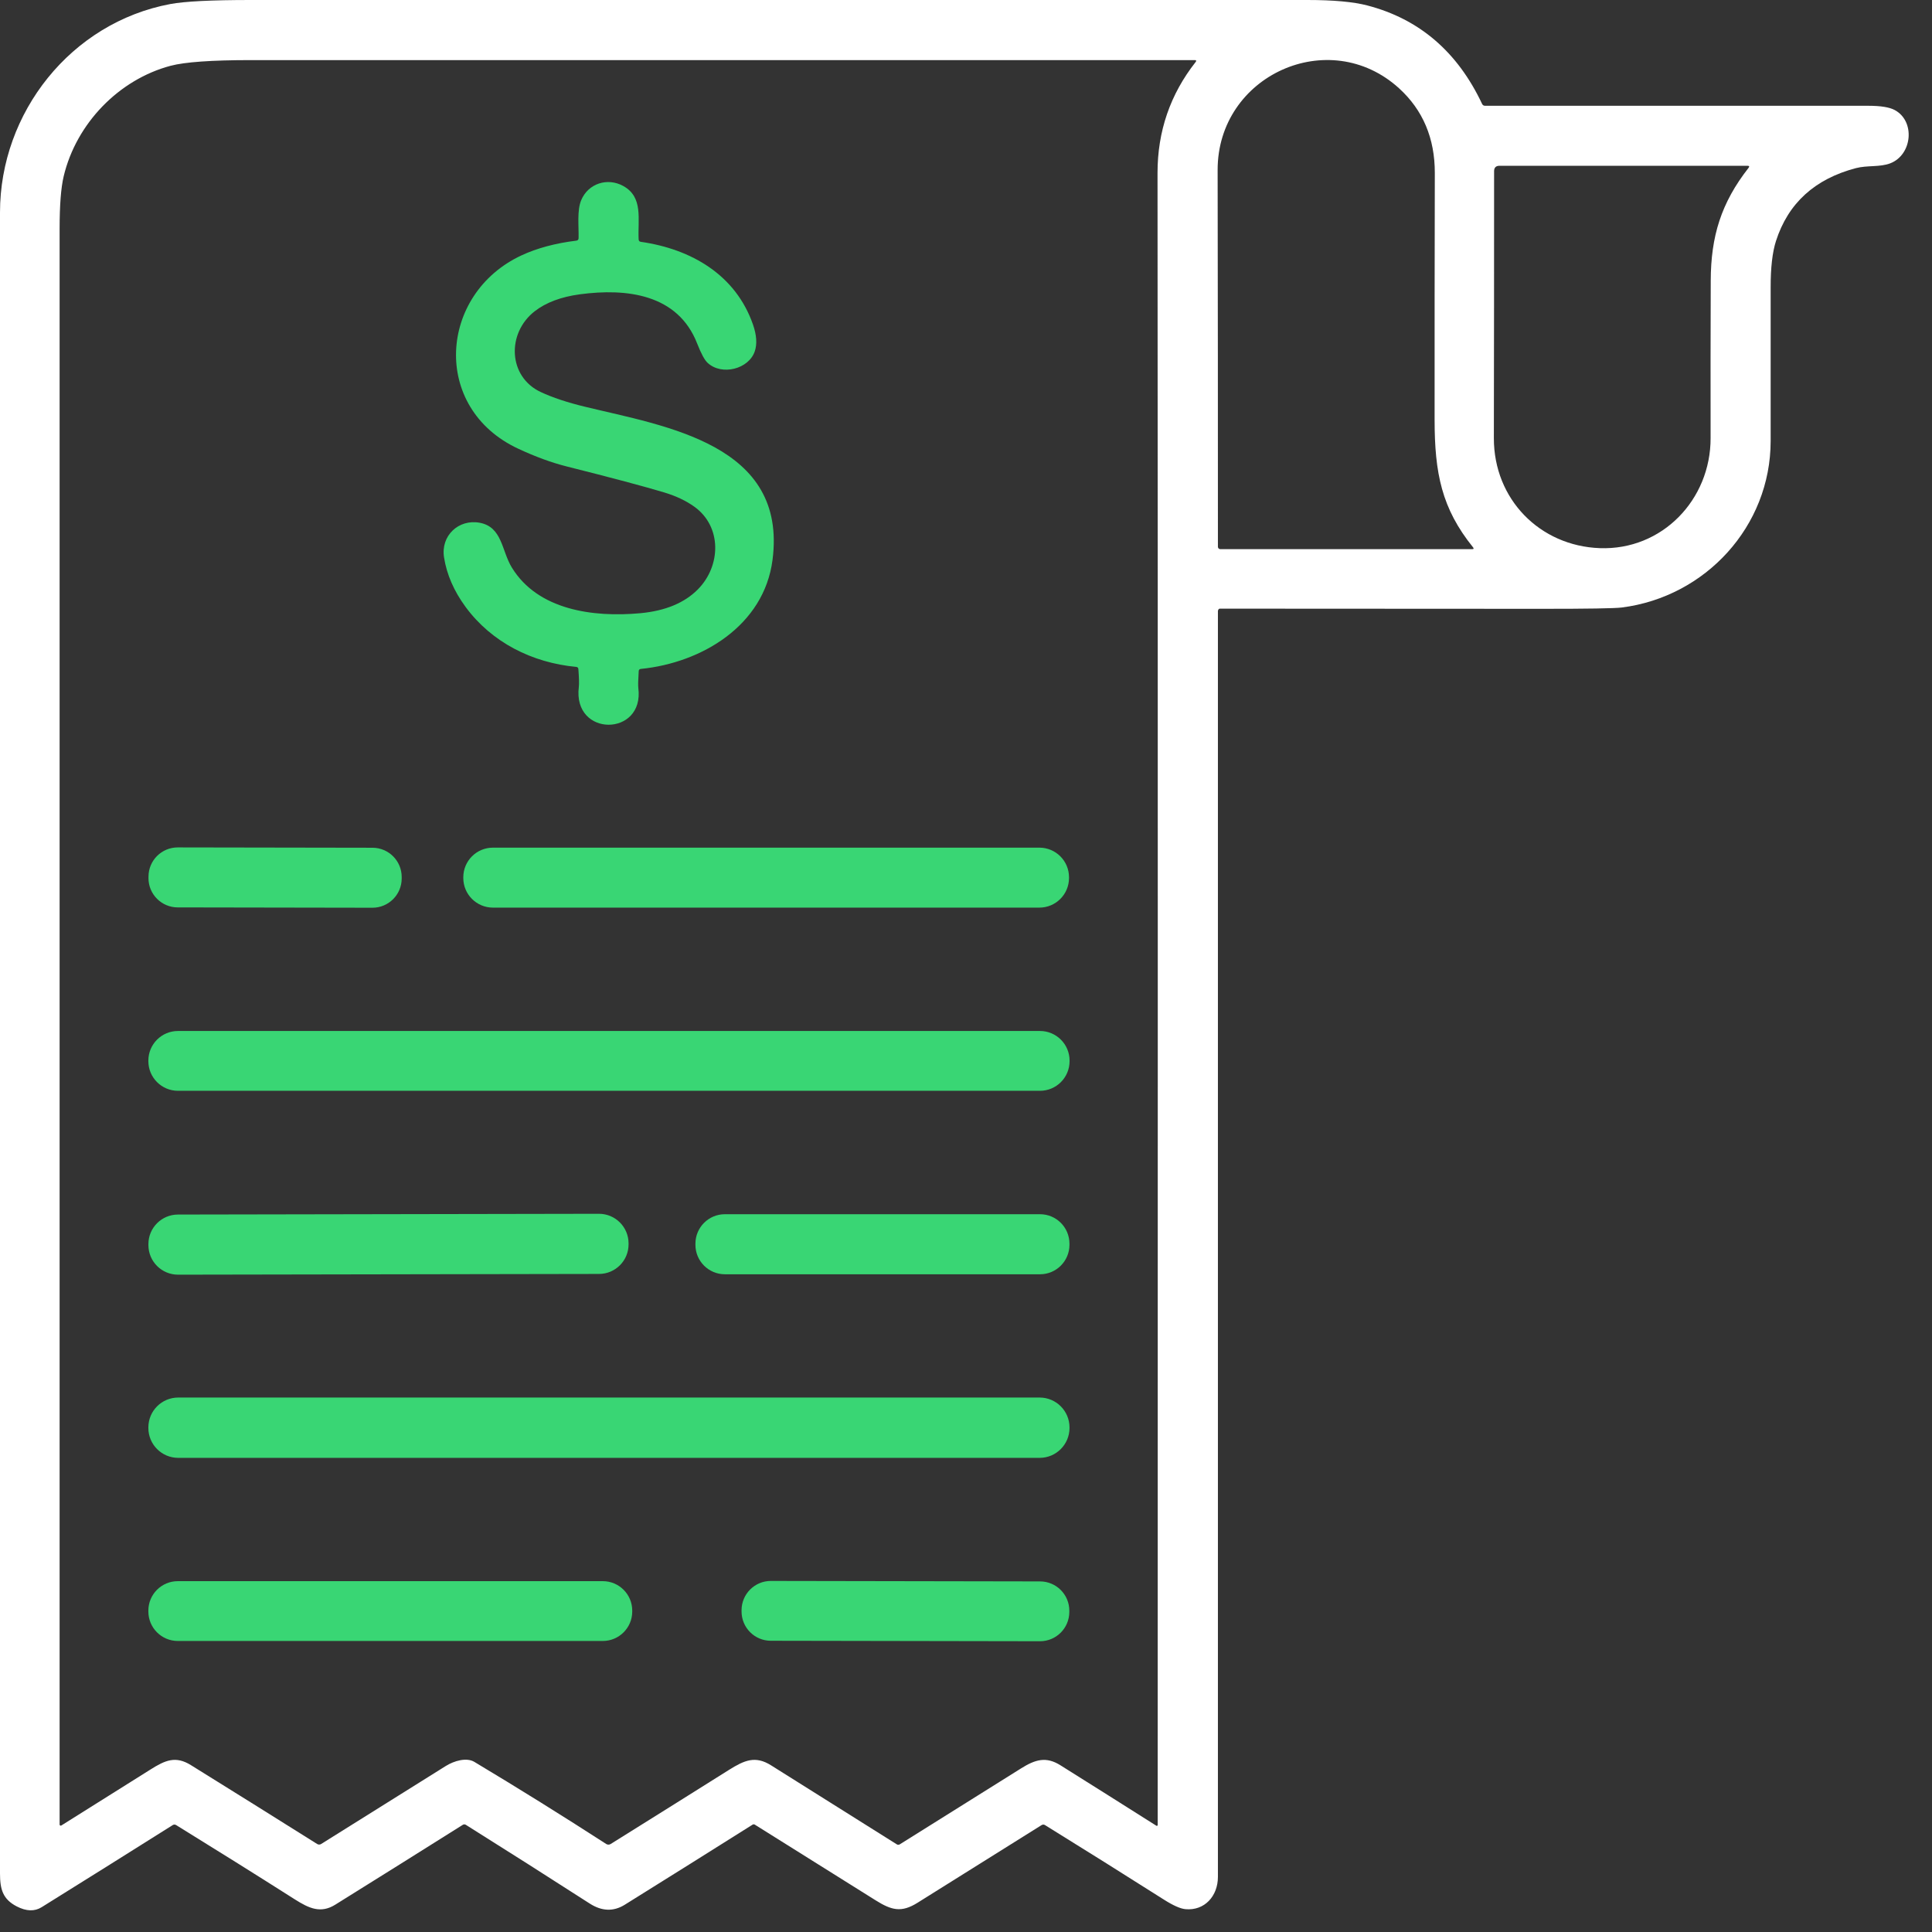
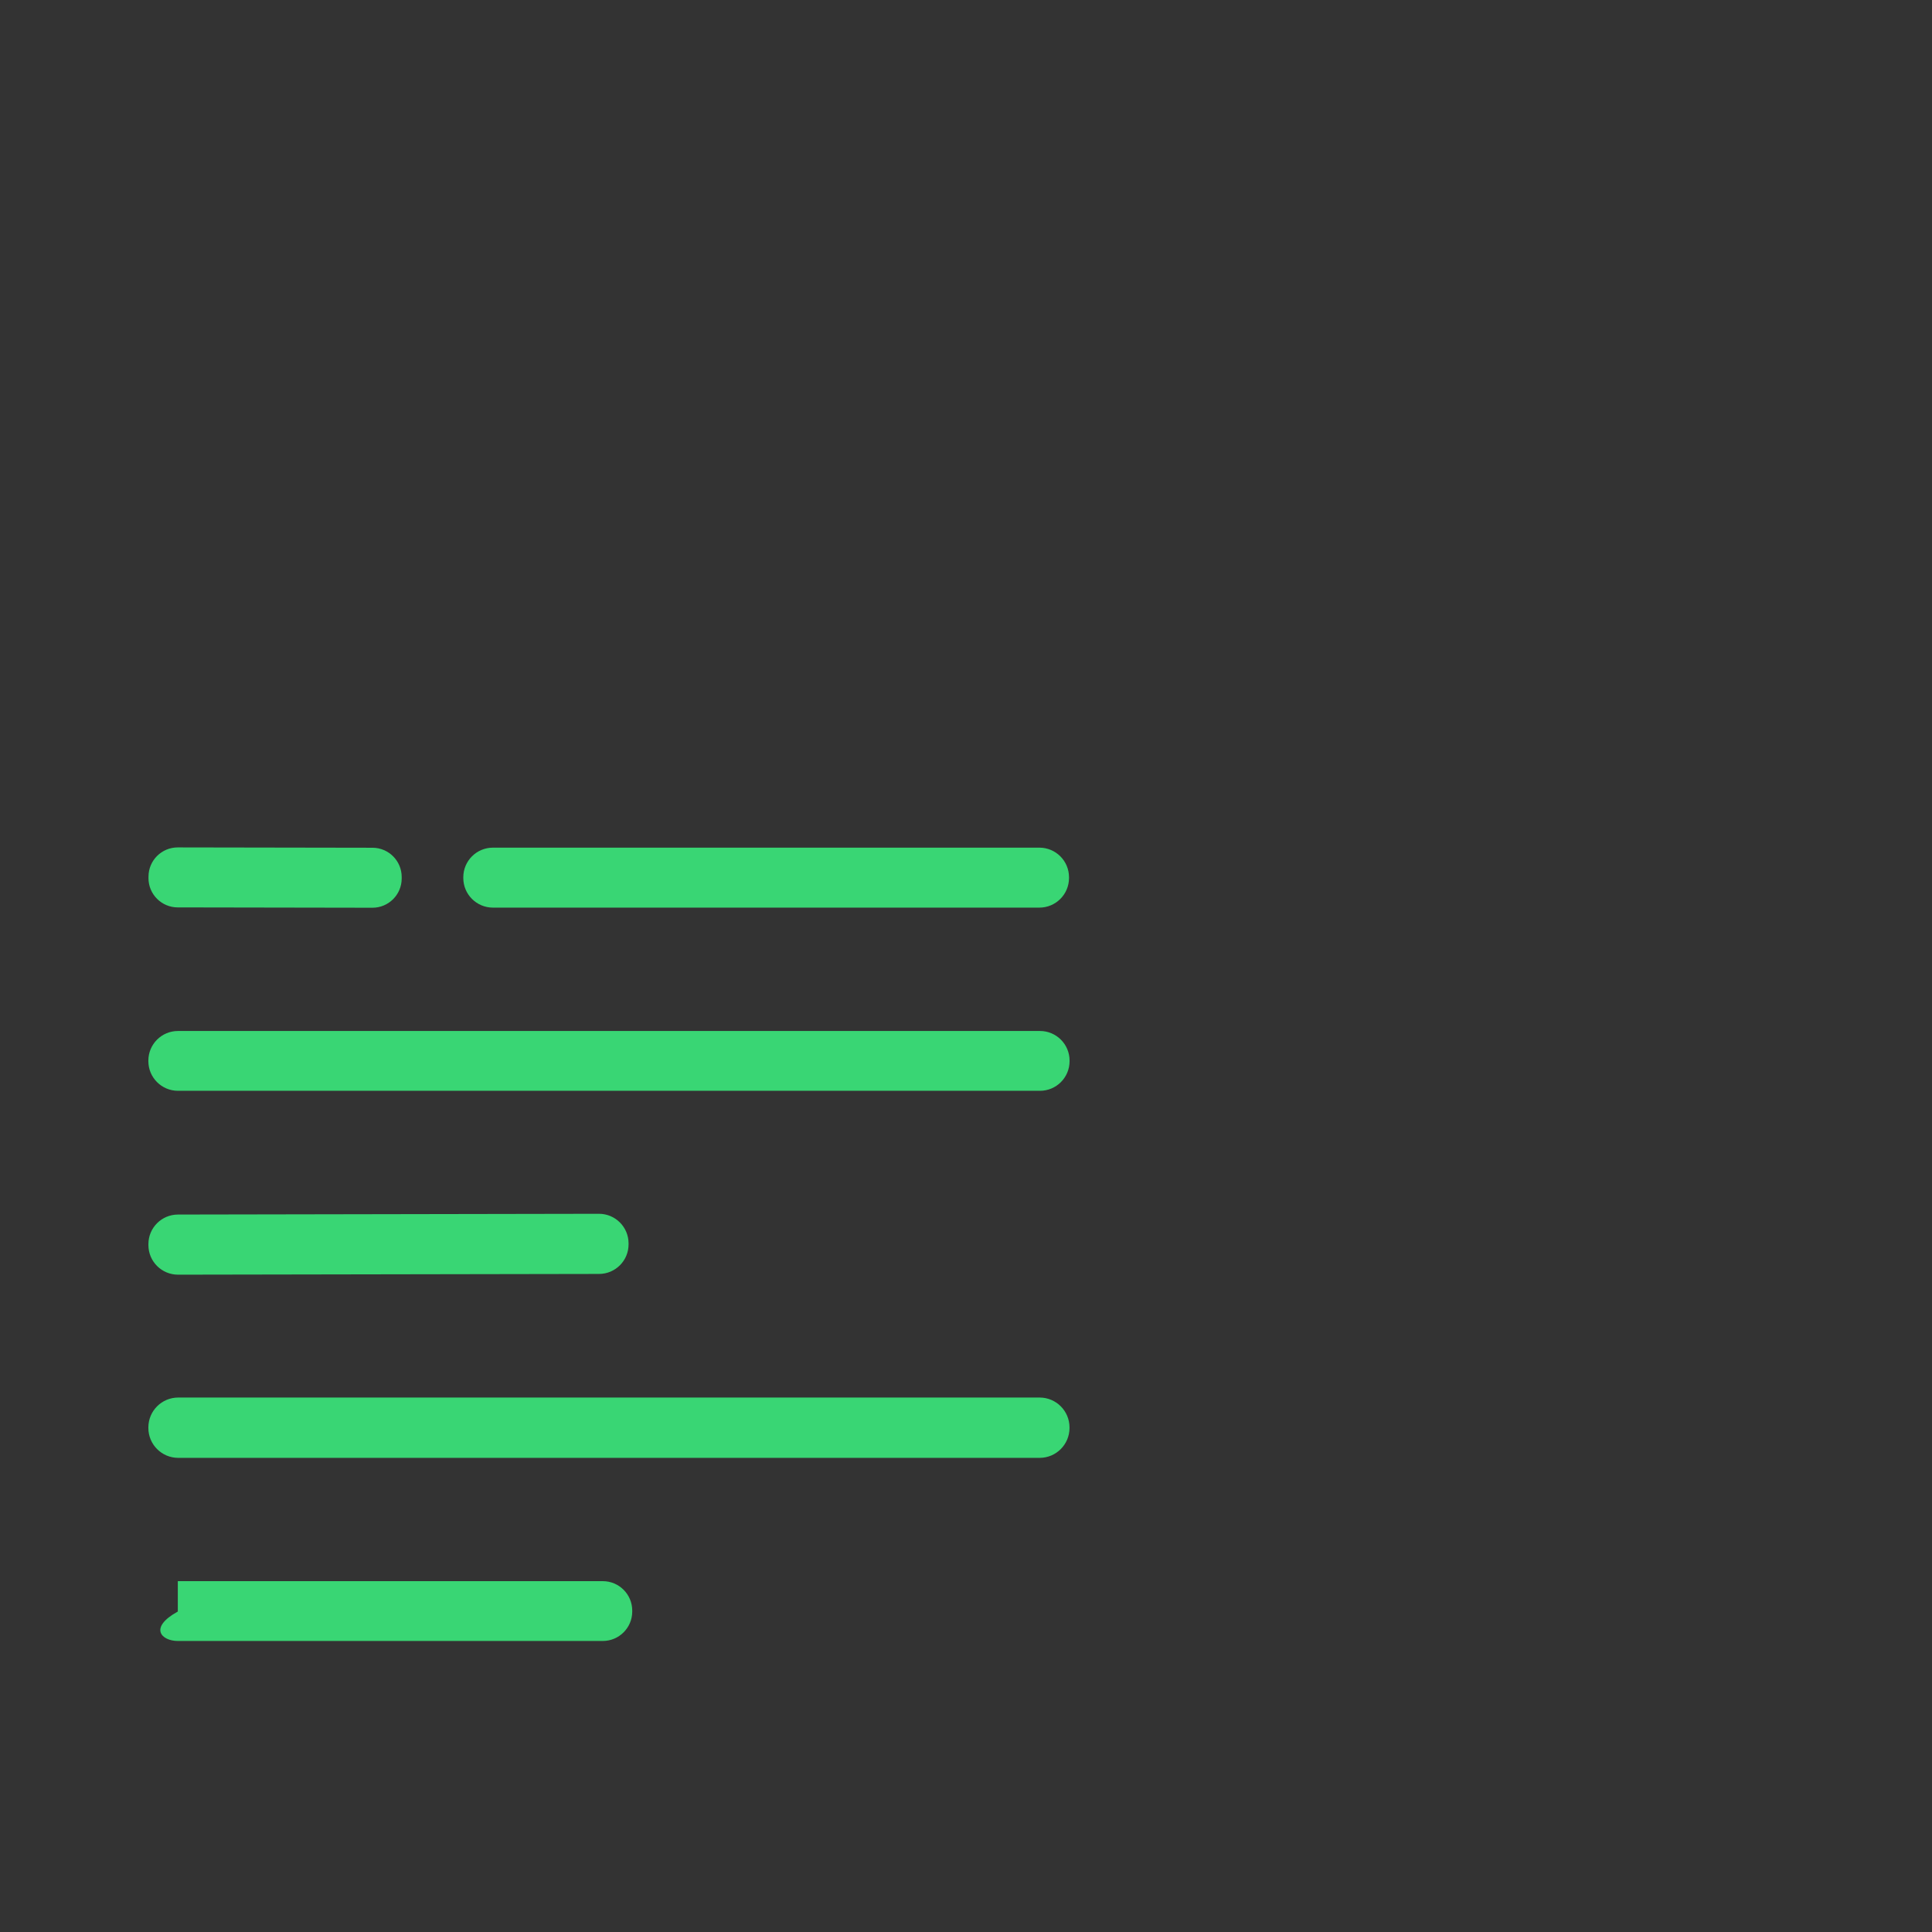
<svg xmlns="http://www.w3.org/2000/svg" width="82" height="82" viewBox="0 0 82 82" fill="none">
  <rect x="0" y="0" width="82" height="82" fill="#333333" stroke="none" />
-   <path d="M51.739 25.842C51.708 25.869 51.692 25.904 51.692 25.947C51.692 43.849 51.692 61.754 51.692 79.661C51.692 80.475 51.127 81.104 50.316 81.031C50.101 81.012 49.794 80.876 49.396 80.623C47.721 79.56 46.041 78.507 44.356 77.464C44.306 77.433 44.257 77.433 44.206 77.464C42.446 78.568 40.691 79.666 38.941 80.76C38.253 81.189 37.84 81.08 37.151 80.647C35.445 79.575 33.74 78.507 32.036 77.443C32.022 77.434 32.006 77.43 31.99 77.43C31.973 77.43 31.957 77.434 31.943 77.443C30.141 78.579 28.332 79.712 26.517 80.843C26.039 81.14 25.543 81.123 25.028 80.791C23.276 79.664 21.523 78.55 19.77 77.45C19.751 77.438 19.729 77.432 19.707 77.432C19.684 77.432 19.663 77.438 19.644 77.45C17.845 78.583 16.041 79.712 14.232 80.839C13.615 81.224 13.124 81.002 12.515 80.616C10.842 79.553 9.162 78.502 7.476 77.462C7.426 77.432 7.377 77.433 7.328 77.464C5.47 78.635 3.617 79.796 1.768 80.947C1.468 81.134 1.116 81.123 0.713 80.915C0.119 80.609 0 80.19 0 79.511C0 56.014 0 32.516 0 9.018C0 4.777 3.013 0.962 7.227 0.172C7.839 0.057 8.98 0 10.65 0C25.597 0 40.543 0 55.489 0C56.593 0 57.441 0.077 58.034 0.232C60.24 0.806 61.864 2.2 62.907 4.415C62.918 4.437 62.935 4.456 62.956 4.47C62.978 4.483 63.002 4.49 63.028 4.49C68.443 4.49 73.87 4.49 79.309 4.49C79.822 4.49 80.19 4.55 80.415 4.669C81.298 5.138 81.169 6.57 80.226 6.933C79.786 7.101 79.25 7.01 78.771 7.136C77.025 7.595 75.894 8.626 75.378 10.229C75.226 10.701 75.15 11.361 75.152 12.208C75.153 14.382 75.153 16.553 75.152 18.724C75.148 22.341 72.386 25.332 68.837 25.784C68.534 25.822 67.39 25.841 65.405 25.84C60.867 25.838 56.329 25.836 51.792 25.833C51.764 25.833 51.747 25.836 51.739 25.842ZM20.132 74.779C22.02 75.911 23.886 77.073 25.729 78.264C25.757 78.282 25.79 78.292 25.823 78.292C25.856 78.293 25.889 78.283 25.917 78.266C27.593 77.22 29.267 76.172 30.938 75.121C31.598 74.707 32.06 74.507 32.728 74.927C34.515 76.049 36.293 77.166 38.064 78.28C38.082 78.291 38.104 78.298 38.126 78.298C38.148 78.298 38.17 78.291 38.189 78.28C39.907 77.206 41.62 76.132 43.329 75.061C43.94 74.677 44.399 74.54 45.01 74.925C46.372 75.779 47.728 76.634 49.08 77.49C49.085 77.493 49.092 77.495 49.099 77.495C49.105 77.495 49.112 77.493 49.118 77.49C49.124 77.487 49.128 77.483 49.132 77.477C49.135 77.471 49.136 77.465 49.136 77.459C49.136 54.089 49.148 30.715 49.129 7.343C49.128 5.574 49.668 4.003 50.748 2.63C50.788 2.577 50.775 2.551 50.71 2.551C37.357 2.551 24.004 2.551 10.652 2.551C8.982 2.551 7.844 2.632 7.237 2.793C5.045 3.377 3.24 5.237 2.704 7.477C2.588 7.962 2.53 8.708 2.53 9.716C2.529 32.286 2.529 54.86 2.53 77.438C2.53 77.447 2.532 77.455 2.537 77.463C2.541 77.47 2.547 77.476 2.555 77.481C2.562 77.485 2.571 77.487 2.58 77.487C2.588 77.486 2.597 77.484 2.604 77.479C3.858 76.695 5.117 75.904 6.381 75.107C7.017 74.705 7.455 74.516 8.101 74.916C9.892 76.028 11.678 77.144 13.46 78.264C13.486 78.281 13.516 78.289 13.546 78.289C13.577 78.289 13.606 78.281 13.632 78.264C15.389 77.162 17.152 76.059 18.921 74.954C19.273 74.734 19.799 74.581 20.132 74.779ZM59.381 3.748C56.413 1.05 51.675 3.2 51.68 7.215C51.689 12.555 51.694 17.886 51.692 23.209C51.692 23.235 51.703 23.26 51.721 23.279C51.74 23.298 51.766 23.308 51.792 23.308H62.483C62.55 23.308 62.562 23.282 62.521 23.231C61.186 21.575 60.891 20.082 60.889 17.822C60.887 14.329 60.89 10.836 60.898 7.343C60.9 5.87 60.394 4.671 59.381 3.748ZM72.609 11.906C72.616 10.03 73.049 8.615 74.212 7.127C74.26 7.066 74.245 7.036 74.167 7.036H63.644C63.491 7.036 63.414 7.113 63.414 7.266C63.414 11.168 63.411 14.944 63.404 18.596C63.401 21.192 65.357 23.171 67.898 23.265C70.548 23.363 72.608 21.206 72.603 18.595C72.599 16.365 72.601 14.135 72.609 11.906Z" fill="white" />
-   <path d="M27.2 10.264C29.349 10.573 31.228 11.671 31.96 13.778C32.115 14.226 32.139 14.605 32.034 14.914C31.775 15.668 30.637 15.955 30.036 15.403C29.907 15.286 29.759 15.012 29.591 14.584C28.772 12.475 26.59 12.226 24.606 12.492C23.813 12.6 23.177 12.838 22.698 13.208C21.494 14.141 21.564 15.993 22.952 16.64C23.453 16.874 24.076 17.081 24.823 17.262C28.27 18.099 33.427 18.853 32.788 23.767C32.426 26.555 29.779 28.134 27.198 28.391C27.142 28.397 27.113 28.428 27.109 28.484C27.085 28.859 27.079 29.097 27.092 29.199C27.363 31.272 24.301 31.303 24.567 29.157C24.583 29.029 24.577 28.776 24.548 28.398C24.543 28.341 24.512 28.31 24.455 28.305C22.591 28.13 20.87 27.268 19.761 25.76C19.267 25.088 18.962 24.388 18.847 23.662C18.697 22.736 19.467 22.022 20.36 22.187C21.322 22.367 21.286 23.374 21.724 24.088C22.829 25.892 25.17 26.212 27.181 26.026C28.234 25.927 29.044 25.593 29.614 25.021C30.613 24.016 30.643 22.341 29.464 21.502C29.115 21.253 28.695 21.054 28.205 20.905C27.351 20.648 25.965 20.278 24.046 19.796C23.402 19.633 22.717 19.382 21.992 19.043C18.288 17.317 18.623 12.47 22.136 10.838C22.797 10.531 23.572 10.323 24.46 10.214C24.522 10.206 24.554 10.171 24.557 10.109C24.569 9.589 24.485 8.933 24.668 8.496C24.967 7.784 25.785 7.524 26.455 7.895C27.314 8.371 27.063 9.317 27.106 10.161C27.109 10.222 27.141 10.256 27.2 10.264Z" fill="#39D674" />
  <path d="M15.811 35.981L7.545 35.967C6.86 35.966 6.304 36.52 6.303 37.205L6.302 37.27C6.301 37.955 6.856 38.511 7.54 38.513L15.806 38.527C16.491 38.528 17.047 37.974 17.049 37.289L17.049 37.224C17.05 36.539 16.496 35.983 15.811 35.981Z" fill="#39D674" />
  <path d="M44.114 35.977H20.922C20.227 35.977 19.664 36.539 19.664 37.234V37.265C19.664 37.959 20.227 38.522 20.922 38.522H44.114C44.809 38.522 45.372 37.959 45.372 37.265V37.234C45.372 36.539 44.809 35.977 44.114 35.977Z" fill="#39D674" />
  <path d="M44.139 43.758H7.554C6.86 43.758 6.297 44.321 6.297 45.015V45.039C6.297 45.734 6.86 46.297 7.554 46.297H44.139C44.833 46.297 45.396 45.734 45.396 45.039V45.015C45.396 44.321 44.833 43.758 44.139 43.758Z" fill="#39D674" />
  <path d="M25.421 51.517L7.553 51.549C6.859 51.55 6.298 52.113 6.299 52.806L6.299 52.848C6.3 53.541 6.864 54.102 7.557 54.101L25.425 54.07C26.119 54.069 26.68 53.506 26.678 52.812L26.678 52.771C26.677 52.077 26.114 51.516 25.421 51.517Z" fill="#39D674" />
-   <path d="M44.141 51.535H30.766C30.076 51.535 29.516 52.095 29.516 52.786V52.834C29.516 53.524 30.076 54.084 30.766 54.084H44.141C44.831 54.084 45.391 53.524 45.391 52.834V52.786C45.391 52.095 44.831 51.535 44.141 51.535Z" fill="#39D674" />
  <path d="M44.125 59.316H7.565C6.864 59.316 6.297 59.884 6.297 60.584V60.608C6.297 61.308 6.864 61.876 7.565 61.876H44.125C44.825 61.876 45.393 61.308 45.393 60.608V60.584C45.393 59.884 44.825 59.316 44.125 59.316Z" fill="#39D674" />
-   <path d="M25.584 67.109H7.547C6.857 67.109 6.297 67.669 6.297 68.36V68.398C6.297 69.088 6.857 69.648 7.547 69.648H25.584C26.274 69.648 26.834 69.088 26.834 68.398V68.36C26.834 67.669 26.274 67.109 25.584 67.109Z" fill="#39D674" />
-   <path d="M44.145 67.12L32.718 67.1C32.033 67.099 31.476 67.654 31.474 68.34L31.474 68.395C31.473 69.081 32.028 69.638 32.714 69.639L44.141 69.659C44.826 69.66 45.383 69.105 45.385 68.419L45.385 68.364C45.386 67.678 44.831 67.121 44.145 67.12Z" fill="#39D674" />
+   <path d="M25.584 67.109H7.547V68.398C6.297 69.088 6.857 69.648 7.547 69.648H25.584C26.274 69.648 26.834 69.088 26.834 68.398V68.36C26.834 67.669 26.274 67.109 25.584 67.109Z" fill="#39D674" />
</svg>